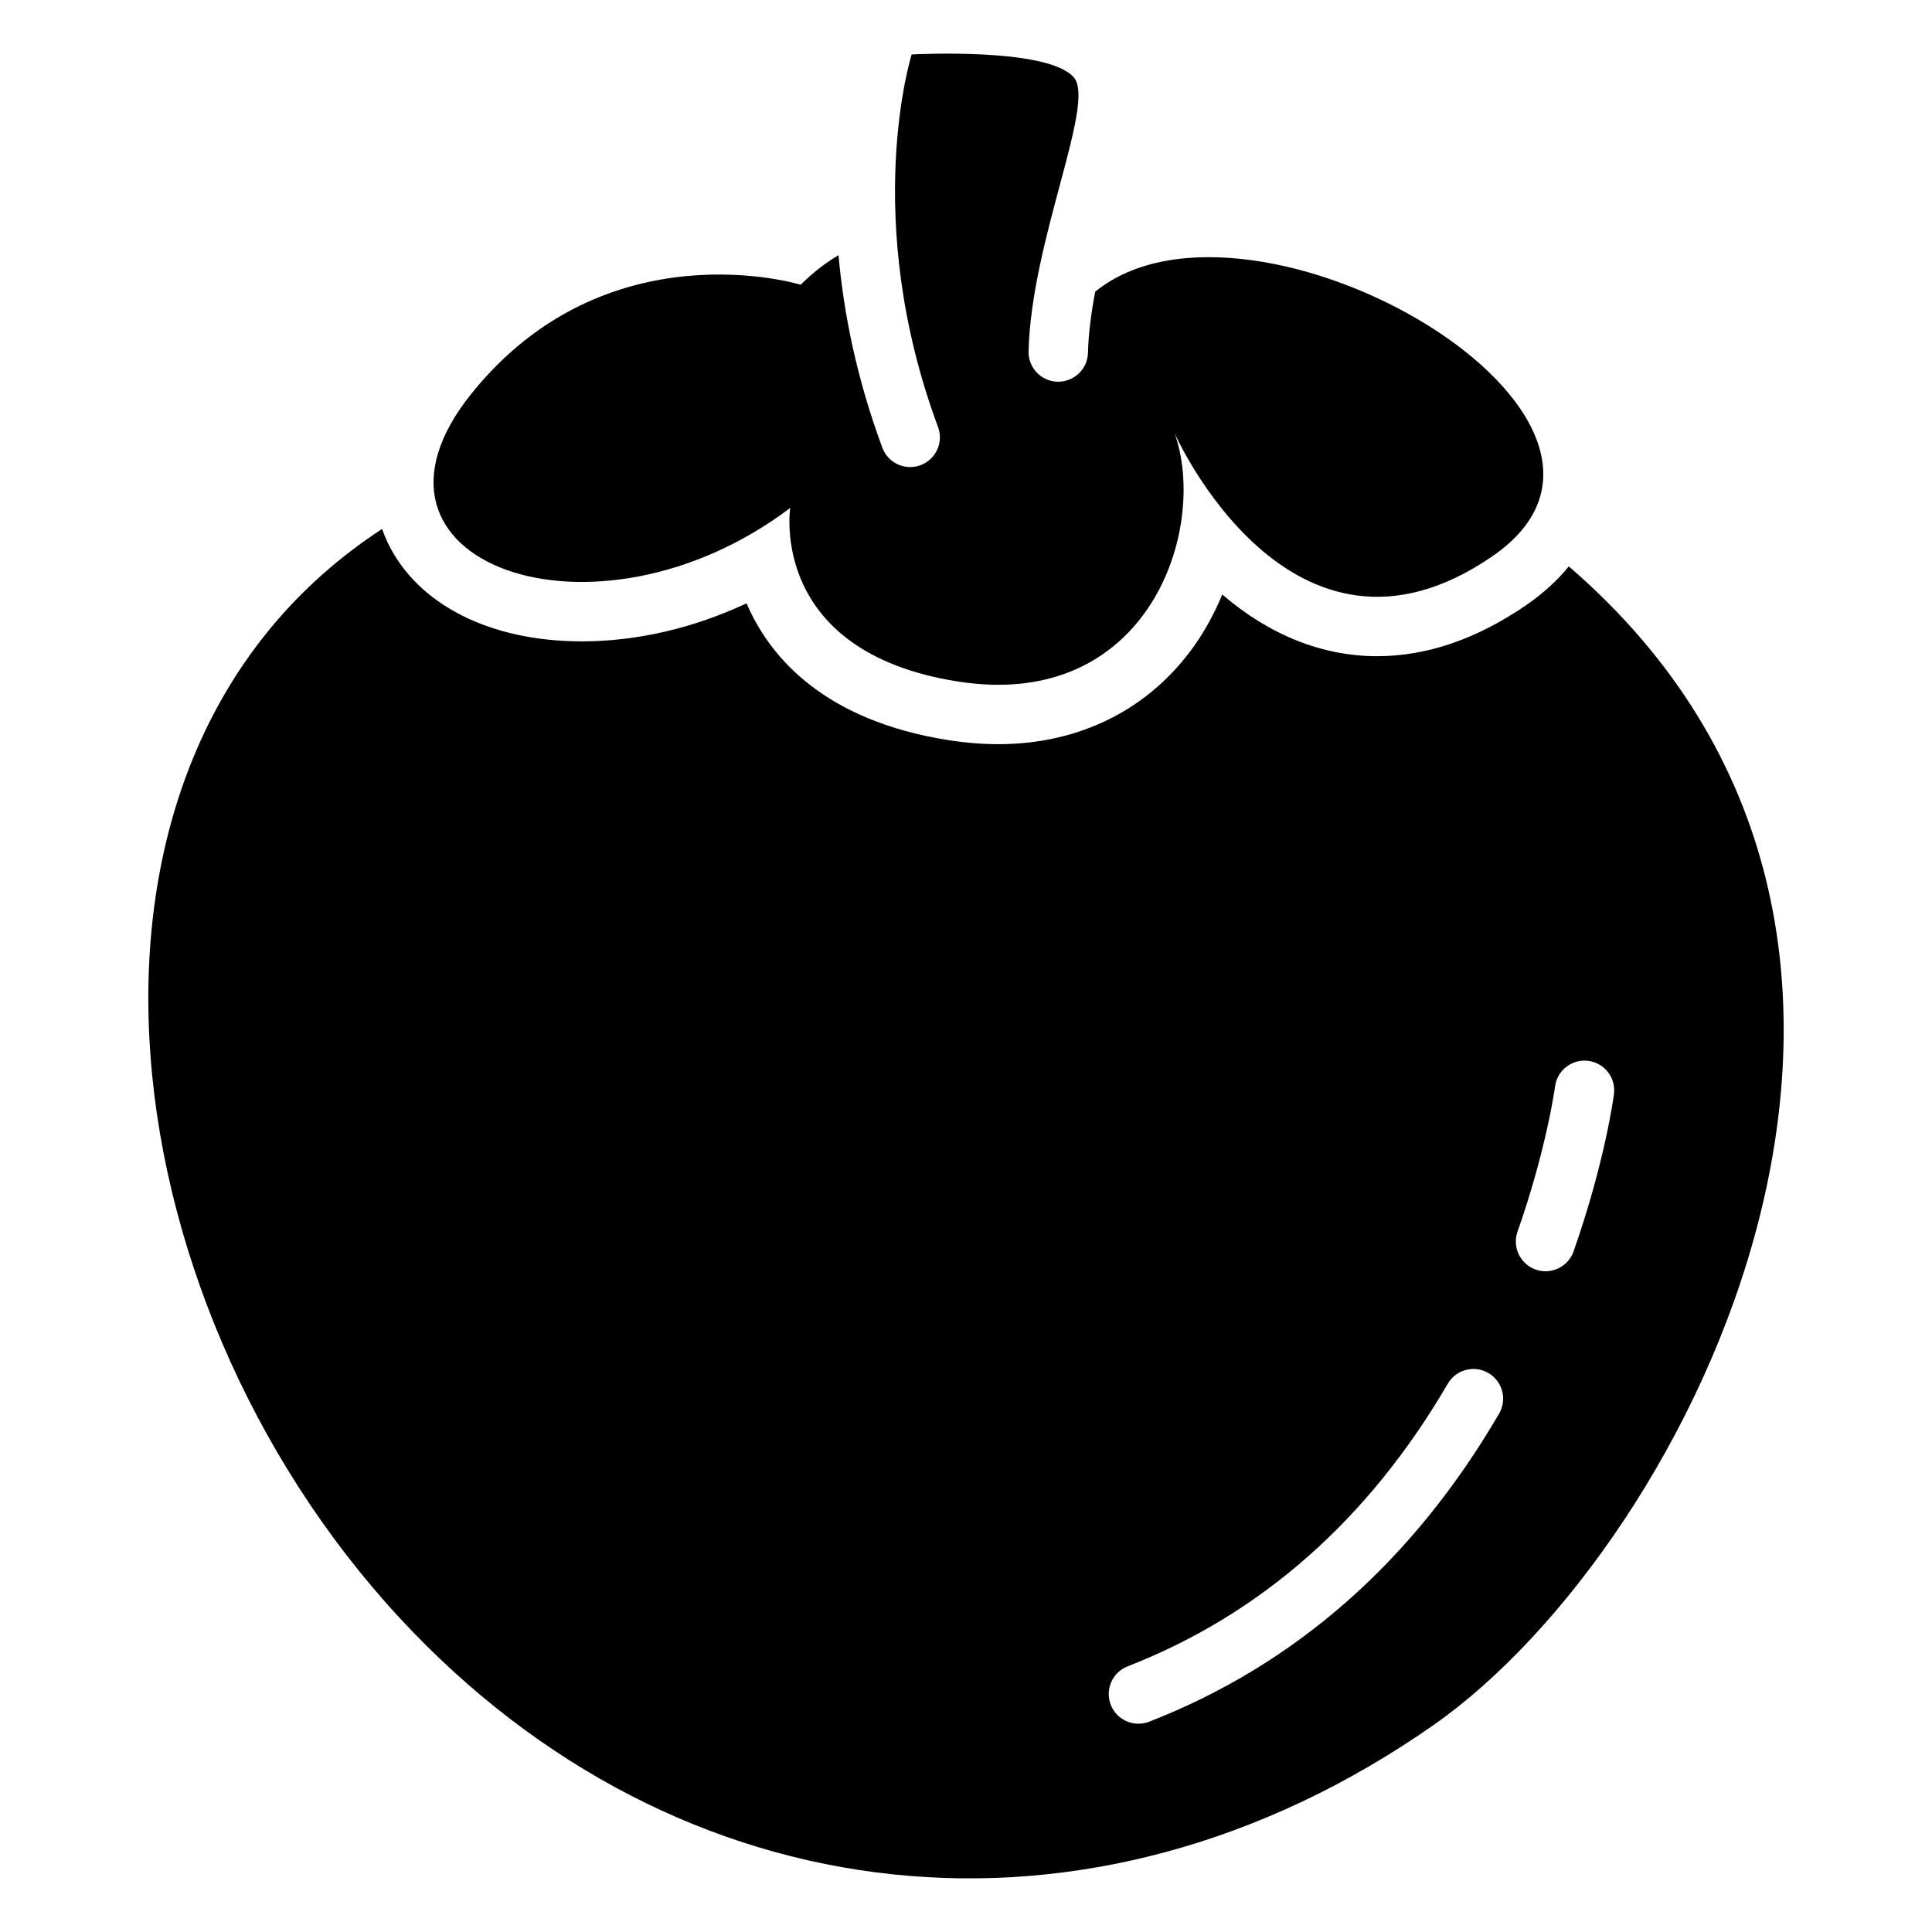
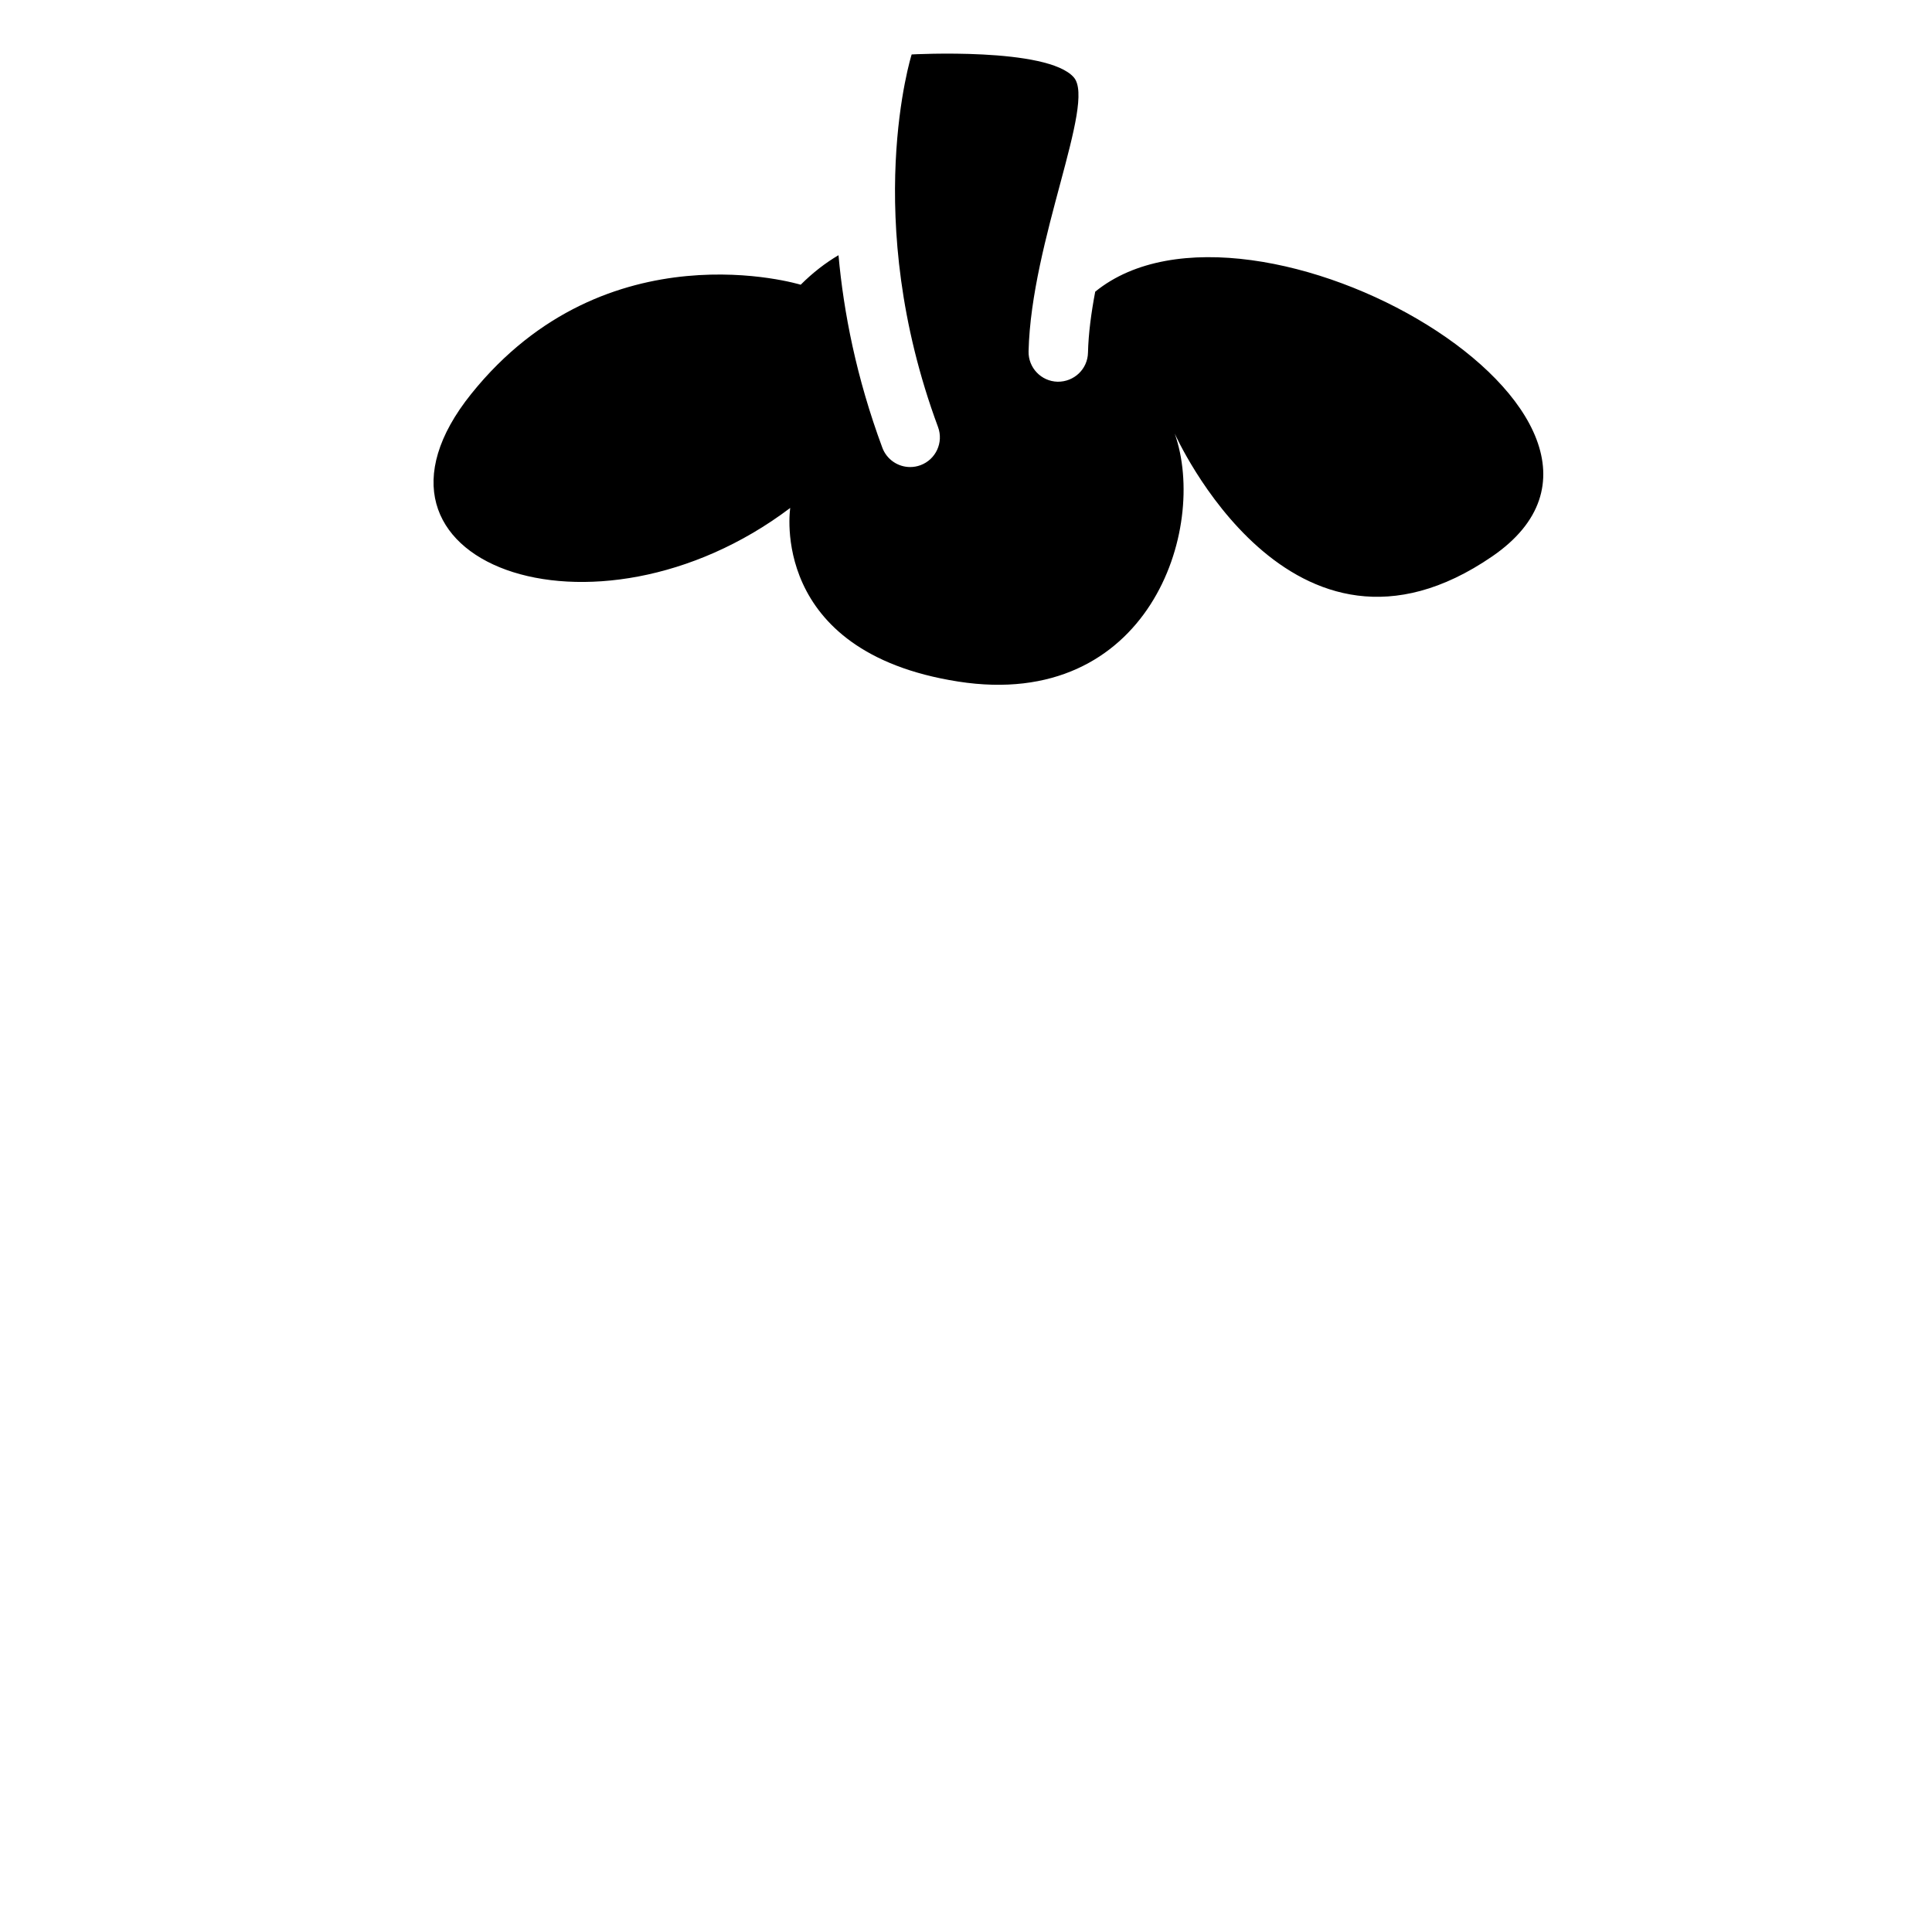
<svg xmlns="http://www.w3.org/2000/svg" fill="#000000" width="800px" height="800px" version="1.1" viewBox="144 144 512 512">
  <g>
-     <path d="m559.75 294.1c-3.055 3.75-6.856 7.223-11.391 10.332-13.02 8.934-26.273 13.465-39.391 13.465-14.559 0-28.543-5.606-41.062-16.348-1.973 4.812-4.457 9.402-7.422 13.598-11.895 16.809-30.336 26.066-51.922 26.066-4.223 0-8.621-0.352-13.074-1.047-32.969-5.152-47.043-21.855-53.047-34.957-0.203-0.441-0.398-0.883-0.586-1.324-14.062 6.578-29.02 10.082-43.672 10.082-24.352 0-43.578-9.77-51.422-26.137-0.516-1.074-1.031-2.297-1.508-3.648-91.617 59.719-74.402 203.08 4.555 288.48 73.871 79.902 183.25 92.09 274.17 28.438 68.012-47.613 150.14-208.39 35.773-307zm-18.473 224.53c-22.785 39.078-53.98 66.543-92.719 81.633-0.938 0.367-1.906 0.539-2.856 0.539-3.152 0-6.125-1.906-7.336-5.016-1.578-4.051 0.426-8.613 4.477-10.191 35.344-13.766 63.883-38.965 84.832-74.895 2.191-3.758 7.012-5.027 10.766-2.836 3.758 2.191 5.027 7.012 2.836 10.766zm19.738-43.004c-1.137 3.238-4.18 5.266-7.43 5.266-0.863 0-1.742-0.145-2.606-0.445-4.102-1.441-6.262-5.934-4.82-10.035 7.734-22.035 9.922-38.32 9.945-38.48 0.566-4.309 4.516-7.352 8.82-6.789 4.309 0.562 7.348 4.504 6.793 8.812-0.094 0.727-2.383 17.965-10.703 41.672z" />
-     <path d="m353.42 278.61s-5.953 38.121 44.496 46.008 66.32-40.422 57.395-65.723c0 0 30.734 69.211 84.133 32.562 52.996-36.367-63.816-103.83-105.2-70.156-1.059 5.586-1.797 11.066-1.918 16.176-0.102 4.344-3.684 7.742-8.059 7.684-4.348-0.105-7.785-3.711-7.684-8.059 0.695-29.309 17.863-65.734 12.012-72.566-6.945-8.105-42.996-6.106-42.996-6.106s-13.621 43.16 6.988 98.734c1.512 4.078-0.566 8.605-4.644 10.117-0.902 0.336-1.828 0.492-2.734 0.492-3.199 0-6.203-1.965-7.383-5.137-6.883-18.559-10.254-35.875-11.613-51.004-3.414 2.012-6.773 4.582-10.02 7.824 0 0-51.406-15.773-87.301 28.918-35.891 44.691 32.426 69.59 84.527 30.234z" />
+     <path d="m353.42 278.61s-5.953 38.121 44.496 46.008 66.32-40.422 57.395-65.723c0 0 30.734 69.211 84.133 32.562 52.996-36.367-63.816-103.83-105.2-70.156-1.059 5.586-1.797 11.066-1.918 16.176-0.102 4.344-3.684 7.742-8.059 7.684-4.348-0.105-7.785-3.711-7.684-8.059 0.695-29.309 17.863-65.734 12.012-72.566-6.945-8.105-42.996-6.106-42.996-6.106s-13.621 43.16 6.988 98.734c1.512 4.078-0.566 8.605-4.644 10.117-0.902 0.336-1.828 0.492-2.734 0.492-3.199 0-6.203-1.965-7.383-5.137-6.883-18.559-10.254-35.875-11.613-51.004-3.414 2.012-6.773 4.582-10.02 7.824 0 0-51.406-15.773-87.301 28.918-35.891 44.691 32.426 69.59 84.527 30.234" />
  </g>
</svg>